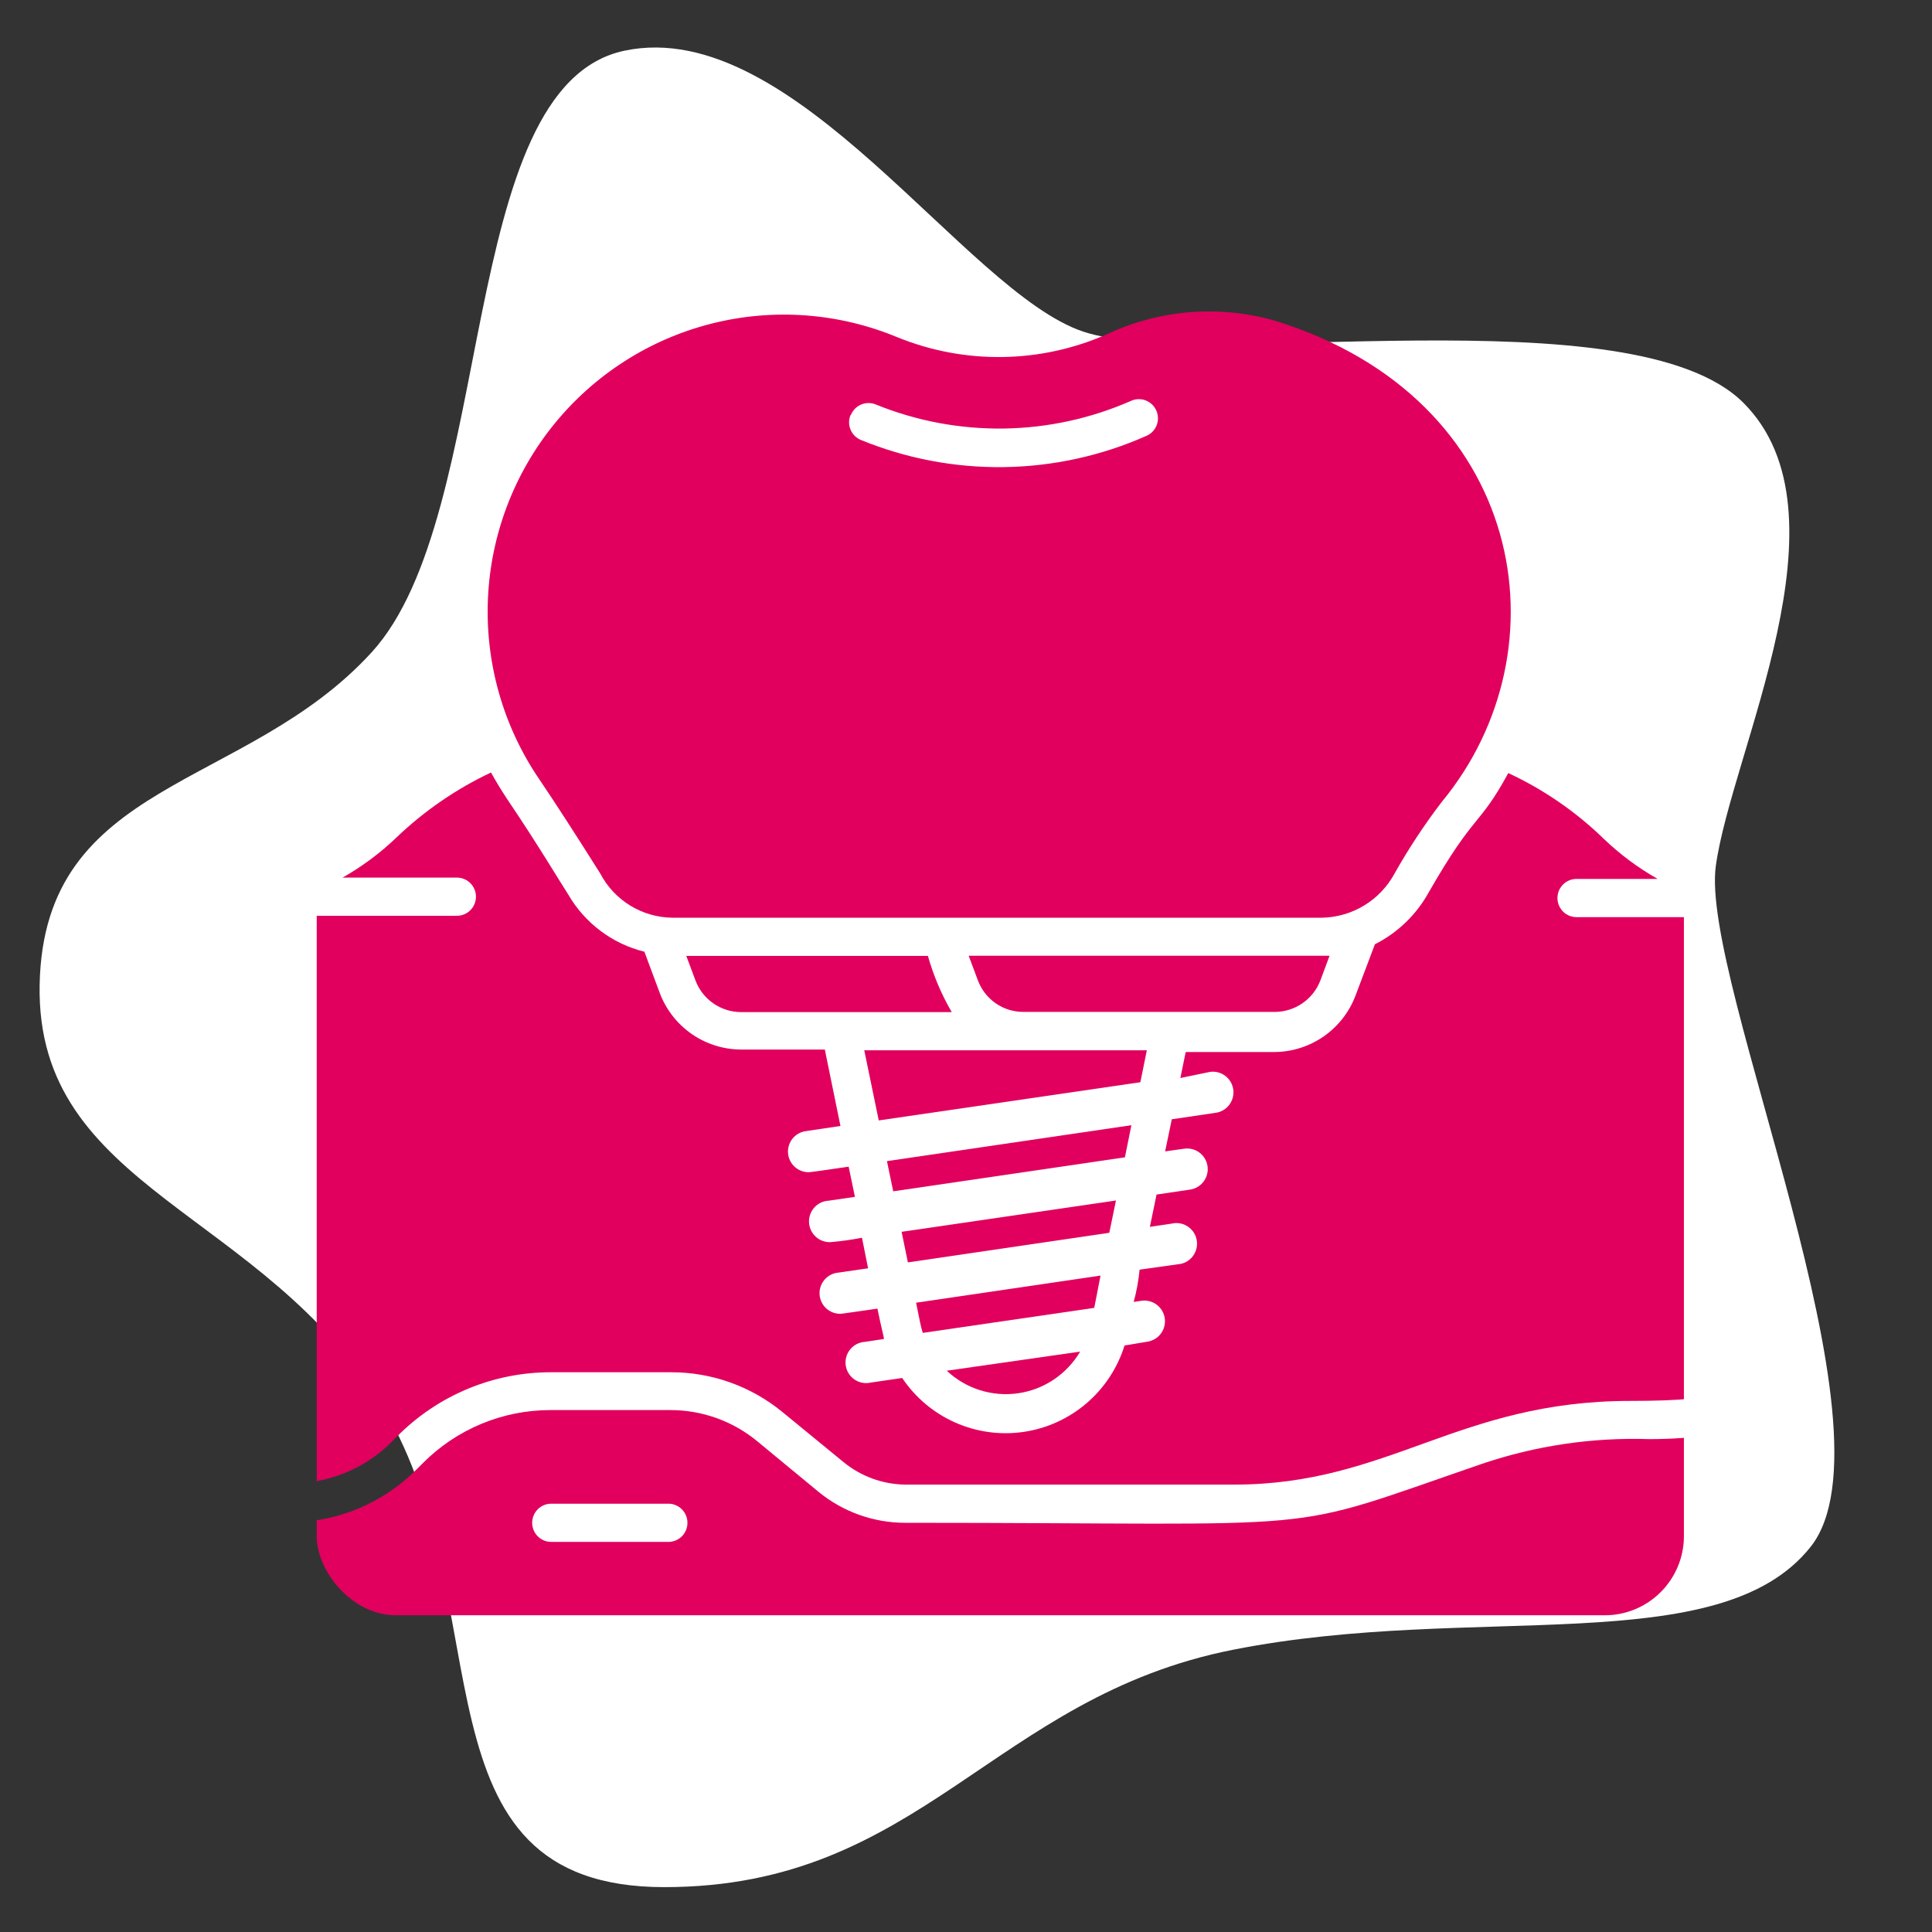
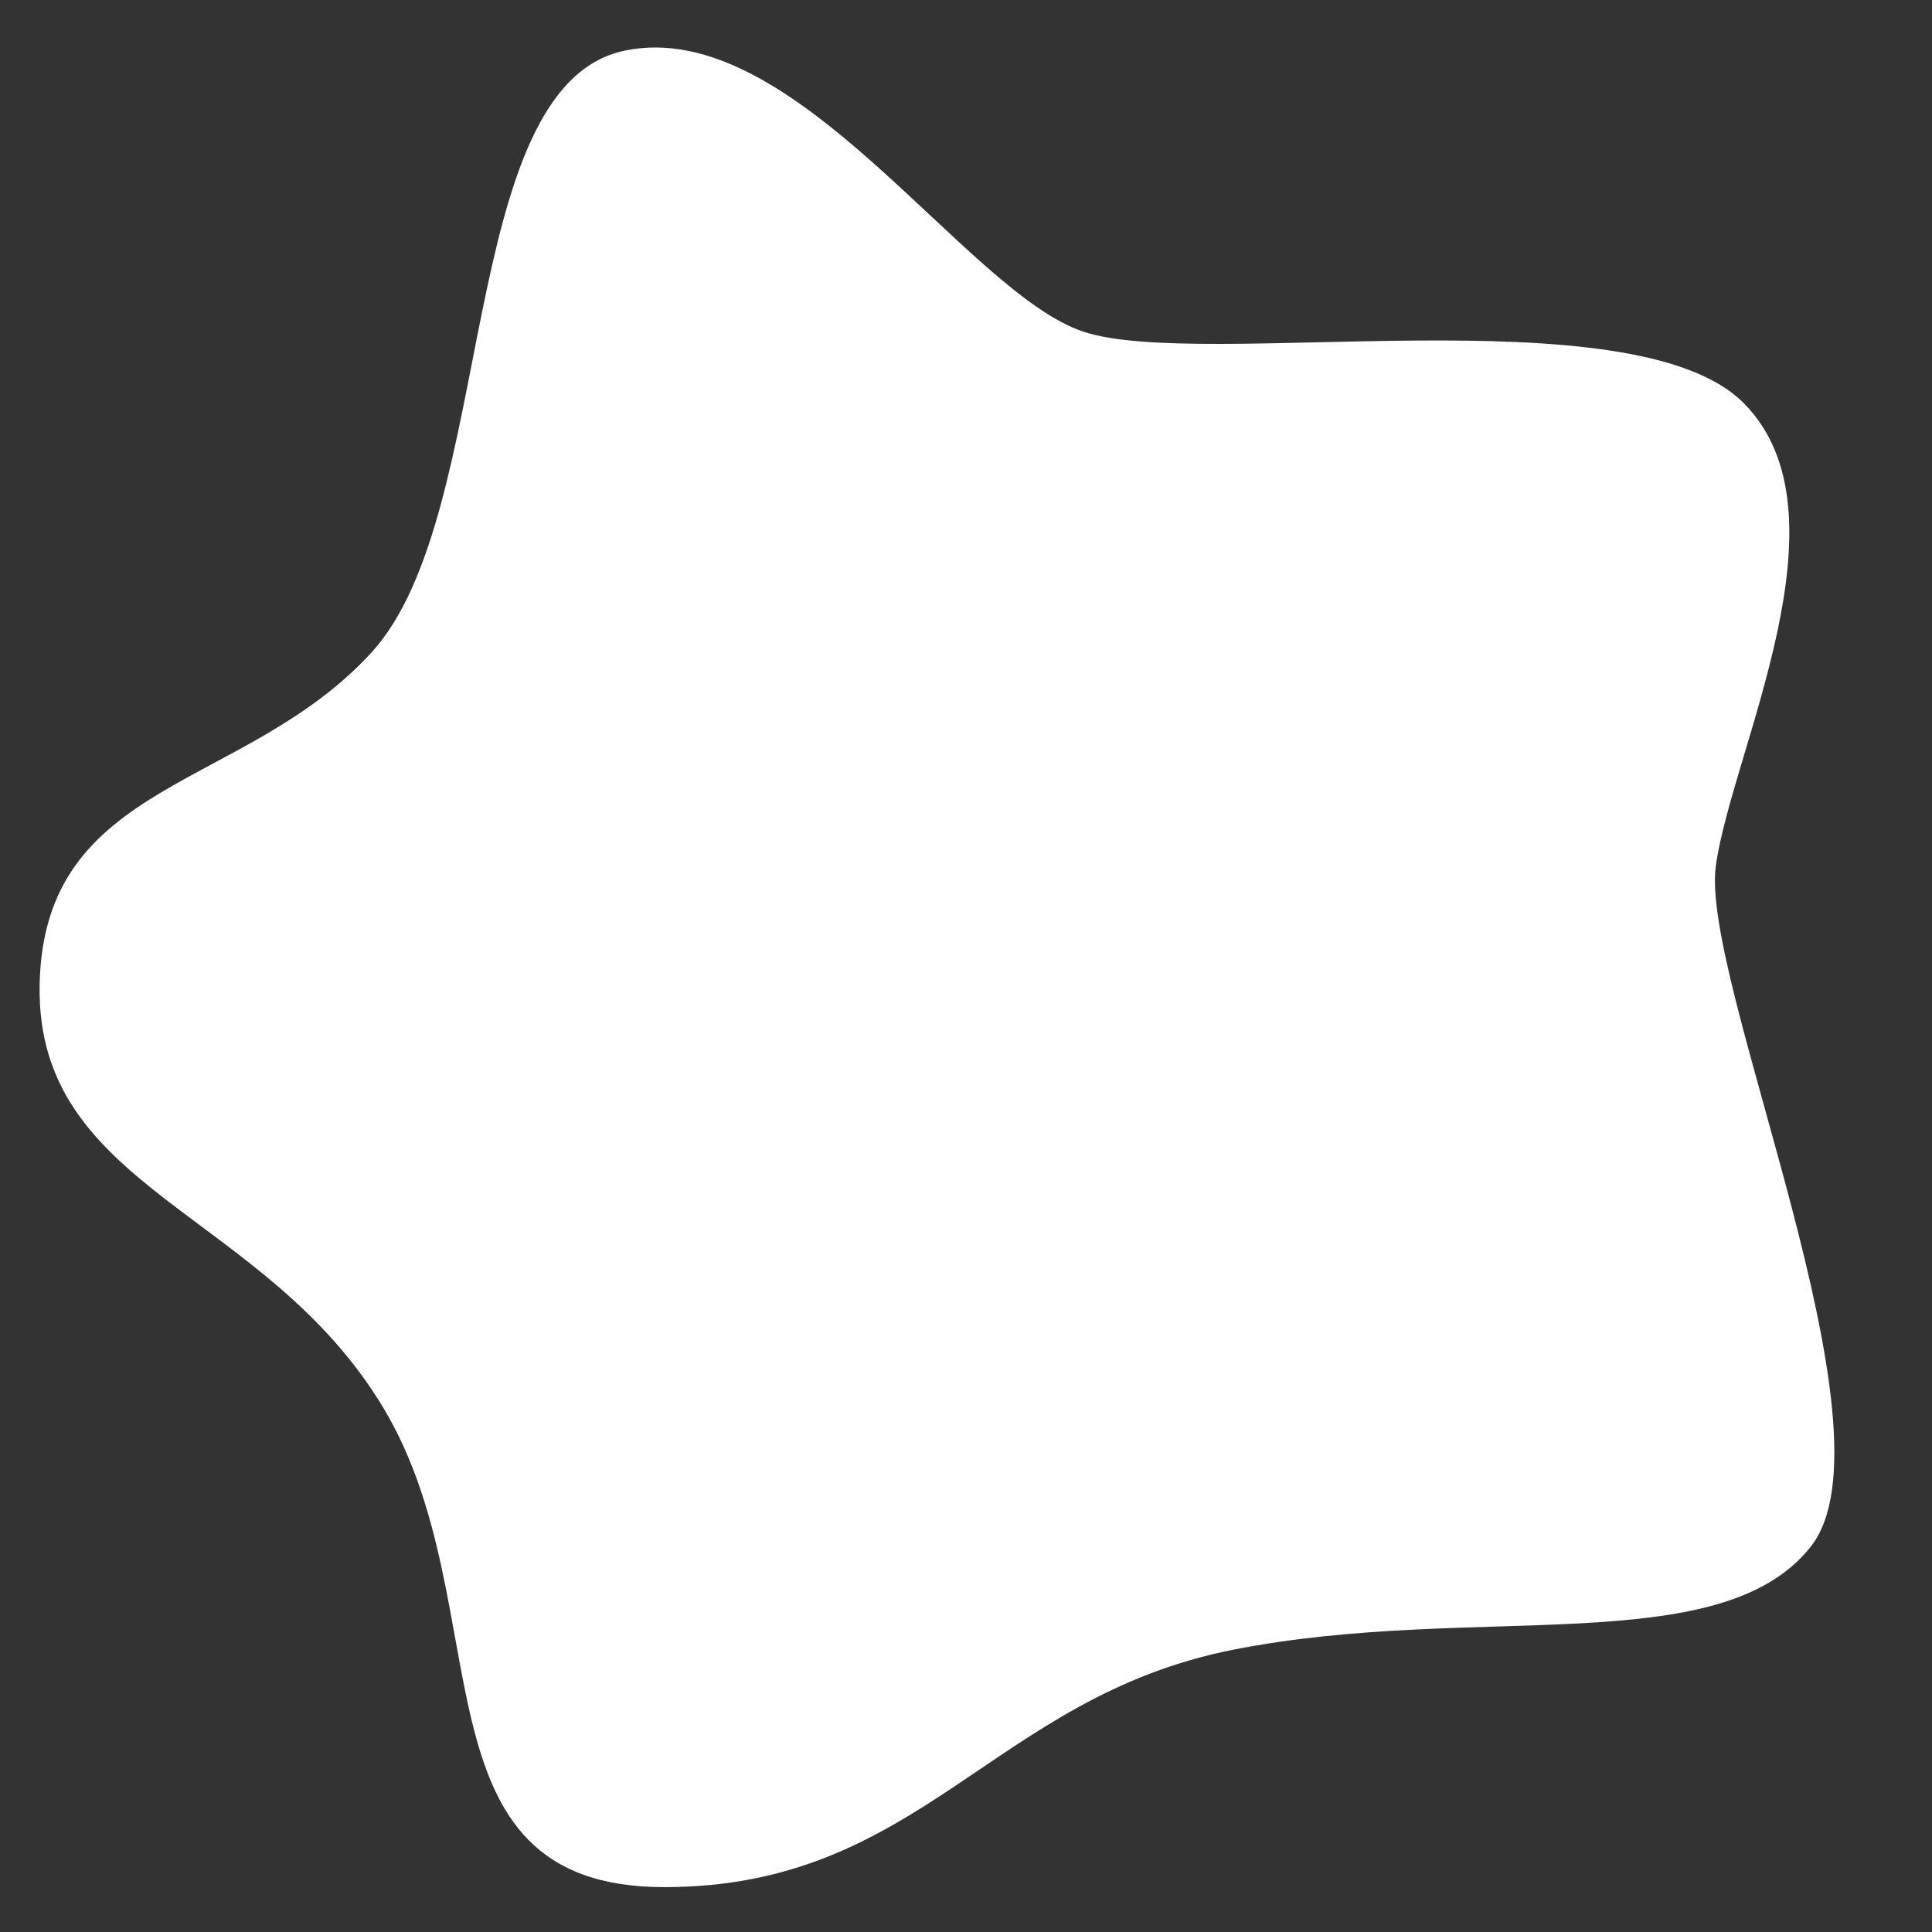
<svg xmlns="http://www.w3.org/2000/svg" width="732" height="732" viewBox="0 0 732 732" fill="none">
  <rect x="0" y="0" width="732" height="732" fill="#333333" stroke="none" />
  <path d="M140.835 247.124C92.906 299.61 16.517 295.112 15.019 373.091C13.522 451.07 100.395 458.568 145.329 533.548C190.263 608.528 154.316 715 251.673 715C349.03 715 375.991 643.019 467.358 625.024C558.724 607.029 651.588 629.523 686.037 586.034C720.487 542.546 644.099 371.591 650.09 328.103C656.082 284.615 702.513 194.638 660.575 152.649C618.636 110.661 455.375 140.653 410.441 125.657C365.507 110.661 301.101 5.751 236.695 19.185C172.289 32.619 188.765 194.638 140.835 247.124Z" fill="white" />
  <g clip-path="url(#clip0_2662_791)">
-     <path d="M667.765 495.814L718.299 480.829V347.487H597.306C595.392 347.487 593.555 346.724 592.202 345.367C590.848 344.009 590.087 342.168 590.087 340.248C590.087 338.328 590.848 336.487 592.202 335.129C593.555 333.772 595.392 333.009 597.306 333.009H628.06C620.615 328.798 613.727 323.666 607.557 317.735C596.997 307.491 584.795 299.097 571.462 292.905C560.2 313.609 558.901 307.383 541.286 338.149C536.618 346.589 529.524 353.425 520.928 357.767L513.709 376.877C511.387 383.214 507.191 388.688 501.682 392.569C496.174 396.45 489.615 398.552 482.883 398.594H449.242L447.221 408.439L458.411 406.123C459.425 405.976 460.458 406.03 461.452 406.283C462.445 406.536 463.379 406.983 464.2 407.598C465.022 408.213 465.714 408.985 466.238 409.868C466.762 410.751 467.107 411.73 467.254 412.747C467.401 413.764 467.347 414.8 467.094 415.796C466.842 416.792 466.396 417.729 465.783 418.552C465.169 419.376 464.4 420.07 463.519 420.595C462.638 421.121 461.663 421.467 460.649 421.614L443.972 424.076L441.446 436.237L448.665 435.224C450.713 434.926 452.796 435.457 454.455 436.699C456.113 437.941 457.211 439.793 457.508 441.847C457.805 443.902 457.276 445.99 456.037 447.653C454.798 449.316 452.951 450.418 450.903 450.715L438.197 452.597L435.67 464.831L443.972 463.601C445.023 463.356 446.113 463.332 447.174 463.532C448.234 463.731 449.241 464.149 450.132 464.759C451.023 465.369 451.778 466.158 452.35 467.075C452.921 467.993 453.296 469.02 453.452 470.09C453.607 471.161 453.539 472.252 453.252 473.295C452.965 474.337 452.466 475.309 451.785 476.148C451.105 476.988 450.258 477.676 449.298 478.171C448.339 478.665 447.287 478.954 446.21 479.02L431.772 481.047C431.38 485.182 430.631 489.275 429.534 493.28L432.422 492.846C434.47 492.539 436.557 493.06 438.222 494.296C439.887 495.531 440.995 497.379 441.301 499.434C441.608 501.488 441.088 503.58 439.856 505.25C438.624 506.92 436.781 508.03 434.732 508.338L426.069 509.785C423.417 518.304 418.417 525.897 411.648 531.689C404.878 537.481 396.614 541.237 387.808 542.524C379.001 543.81 370.012 542.574 361.876 538.959C353.739 535.344 346.788 529.497 341.822 522.092L329.91 523.829C328.86 524.074 327.77 524.097 326.709 523.898C325.649 523.698 324.641 523.28 323.75 522.67C322.859 522.06 322.104 521.272 321.533 520.354C320.962 519.437 320.587 518.41 320.431 517.34C320.276 516.269 320.344 515.178 320.63 514.135C320.917 513.092 321.417 512.12 322.097 511.281C322.778 510.442 323.625 509.753 324.585 509.259C325.544 508.765 326.596 508.476 327.672 508.41L334.892 507.324C334.892 506.238 334.17 504.284 332.437 495.814C318.721 497.769 319.226 497.769 317.999 497.769C316.086 497.693 314.268 496.915 312.891 495.581C311.514 494.248 310.674 492.454 310.531 490.54C310.388 488.625 310.953 486.726 312.117 485.202C313.281 483.678 314.964 482.637 316.844 482.277L328.9 480.54L326.59 468.957C322.651 469.724 318.675 470.28 314.678 470.622C312.601 470.709 310.574 469.964 309.044 468.552C307.515 467.14 306.607 465.177 306.52 463.094C306.434 461.011 307.177 458.979 308.585 457.445C309.993 455.911 311.951 455 314.028 454.914L323.919 453.466L321.536 442.028C311.213 443.549 307.098 444.128 306.448 444.128C304.463 444.154 302.543 443.419 301.08 442.074C299.616 440.73 298.719 438.876 298.572 436.89C298.424 434.905 299.038 432.939 300.287 431.391C301.536 429.844 303.326 428.833 305.293 428.564L318.432 426.609L312.512 397.653H280.748C274.071 397.624 267.56 395.568 262.07 391.756C256.581 387.944 252.371 382.555 249.995 376.298L244.147 360.59C238.125 359.102 232.464 356.412 227.503 352.681C222.541 348.95 218.381 344.253 215.271 338.873C212.889 335.253 203.432 319.4 192.098 302.678C189.932 299.396 187.91 296.066 186.034 292.688C172.886 298.893 160.82 307.179 150.299 317.228C144.129 323.16 137.241 328.291 129.797 332.502H173.111C175.026 332.502 176.862 333.265 178.216 334.623C179.57 335.98 180.33 337.822 180.33 339.741C180.33 341.661 179.57 343.503 178.216 344.86C176.862 346.218 175.026 346.98 173.111 346.98H39.702V561.979H109.583C116.675 562.117 123.724 560.838 130.318 558.215C136.912 555.593 142.919 551.68 147.989 546.704L150.516 544.171C158.166 536.455 167.268 530.339 177.293 526.176C187.318 522.013 198.068 519.887 208.918 519.92H254.399C269.682 519.927 284.496 525.219 296.342 534.905L319.659 554.016C326.237 559.381 334.427 562.365 342.905 562.485H467.651C526.27 562.485 552.403 530.778 617.809 530.778C655.42 530.778 661.556 526.797 718.299 509.061V495.814C668.27 510.654 671.086 510.292 669.57 510.292C668.622 510.411 667.659 510.341 666.738 510.087C665.817 509.833 664.955 509.4 664.201 508.812C663.446 508.224 662.815 507.492 662.343 506.659C661.871 505.827 661.567 504.909 661.448 503.958C661.33 503.007 661.399 502.043 661.652 501.119C661.906 500.195 662.338 499.33 662.924 498.574C663.511 497.818 664.24 497.185 665.071 496.711C665.901 496.238 666.817 495.933 667.765 495.814Z" fill="#E1005D" />
-     <path d="M227.398 330.91C230.025 335.938 233.965 340.156 238.797 343.114C243.628 346.071 249.17 347.658 254.831 347.704H501.002C506.627 347.577 512.118 345.963 516.922 343.027C521.725 340.091 525.672 335.936 528.363 330.982C533.672 321.553 539.63 312.507 546.194 303.908C594.129 245.997 578.03 151.093 483.46 121.631C462.402 115.485 439.839 117.182 419.932 126.408C407.388 132.017 393.845 135.029 380.114 135.265C366.382 135.502 352.744 132.957 340.016 127.784C317.7 118.506 292.994 116.694 269.569 122.618C246.144 128.542 225.25 141.886 209.991 160.666C194.732 179.447 185.922 202.663 184.87 226.865C183.818 251.067 190.581 274.964 204.152 295.005C210.216 303.908 219.096 317.735 227.398 330.91ZM322.401 157.174C322.765 156.294 323.298 155.494 323.971 154.82C324.643 154.147 325.442 153.613 326.32 153.25C327.199 152.887 328.141 152.701 329.091 152.704C330.041 152.707 330.982 152.897 331.858 153.265C347.274 159.517 363.782 162.61 380.409 162.362C397.035 162.113 413.444 158.528 428.667 151.817C430.419 151.066 432.397 151.04 434.169 151.745C435.941 152.45 437.362 153.829 438.124 155.582C438.506 156.456 438.712 157.397 438.73 158.351C438.749 159.306 438.578 160.254 438.229 161.142C437.88 162.031 437.36 162.841 436.697 163.526C436.035 164.212 435.244 164.759 434.37 165.137C417.352 172.69 398.989 176.717 380.381 176.979C361.773 177.24 343.305 173.729 326.083 166.657C324.363 165.92 322.995 164.542 322.267 162.814C321.54 161.085 321.511 159.141 322.185 157.391L322.401 157.174ZM351.567 362.182H260.028L263.493 371.448C264.813 374.971 267.17 378.007 270.252 380.154C273.334 382.3 276.995 383.455 280.747 383.465H360.591C356.701 376.78 353.669 369.629 351.567 362.182ZM500.28 371.448L503.746 362.11H367.016L370.481 371.376C371.782 374.91 374.135 377.958 377.221 380.107C380.307 382.257 383.977 383.403 387.734 383.393H482.954C486.708 383.393 490.374 382.252 493.468 380.119C496.561 377.986 498.937 374.963 500.28 371.448ZM409.247 512.102L358.714 519.341C362.288 522.703 366.57 525.217 371.243 526.697C375.917 528.176 380.862 528.584 385.714 527.889C390.566 527.194 395.199 525.414 399.273 522.682C403.346 519.949 406.755 516.333 409.247 512.102ZM416.972 483.291L347.091 493.57C348.535 500.809 348.896 502.691 349.617 505.008L414.59 495.525L416.972 483.291ZM422.819 454.841L341.604 466.713L343.987 478.296L420.293 467.075L422.819 454.841ZM428.667 426.32L336.046 439.929L338.428 451.367L426.212 438.481L428.667 426.32ZM434.514 397.943H327.455L332.941 424.51L432.06 410.032L434.514 397.943Z" fill="#E1005D" />
-     <path d="M624.883 545.257C603.315 544.543 581.796 547.73 561.355 554.667C482.667 581.741 510.027 576.963 342.977 576.963C331.007 576.969 319.403 572.826 310.13 565.236L286.812 545.98C277.564 538.396 265.985 534.252 254.038 534.253H208.557C190.477 534.242 173.133 541.428 160.333 554.233L157.807 556.766C145.019 569.597 127.673 576.81 109.583 576.819H39.702V612H718.299V524.263C676.933 537.221 657.153 545.257 624.883 545.257ZM253.243 584.202H208.846C206.931 584.202 205.095 583.44 203.741 582.082C202.387 580.724 201.627 578.883 201.627 576.963C201.627 575.043 202.387 573.202 203.741 571.845C205.095 570.487 206.931 569.724 208.846 569.724H253.243C255.158 569.724 256.994 570.487 258.348 571.845C259.702 573.202 260.463 575.043 260.463 576.963C260.463 578.883 259.702 580.724 258.348 582.082C256.994 583.44 255.158 584.202 253.243 584.202Z" fill="#E1005D" />
-   </g>
+     </g>
  <defs>
    <clipPath id="clip0_2662_791">
      <rect x="120" y="118" width="518" height="494" rx="30" fill="white" />
    </clipPath>
  </defs>
</svg>